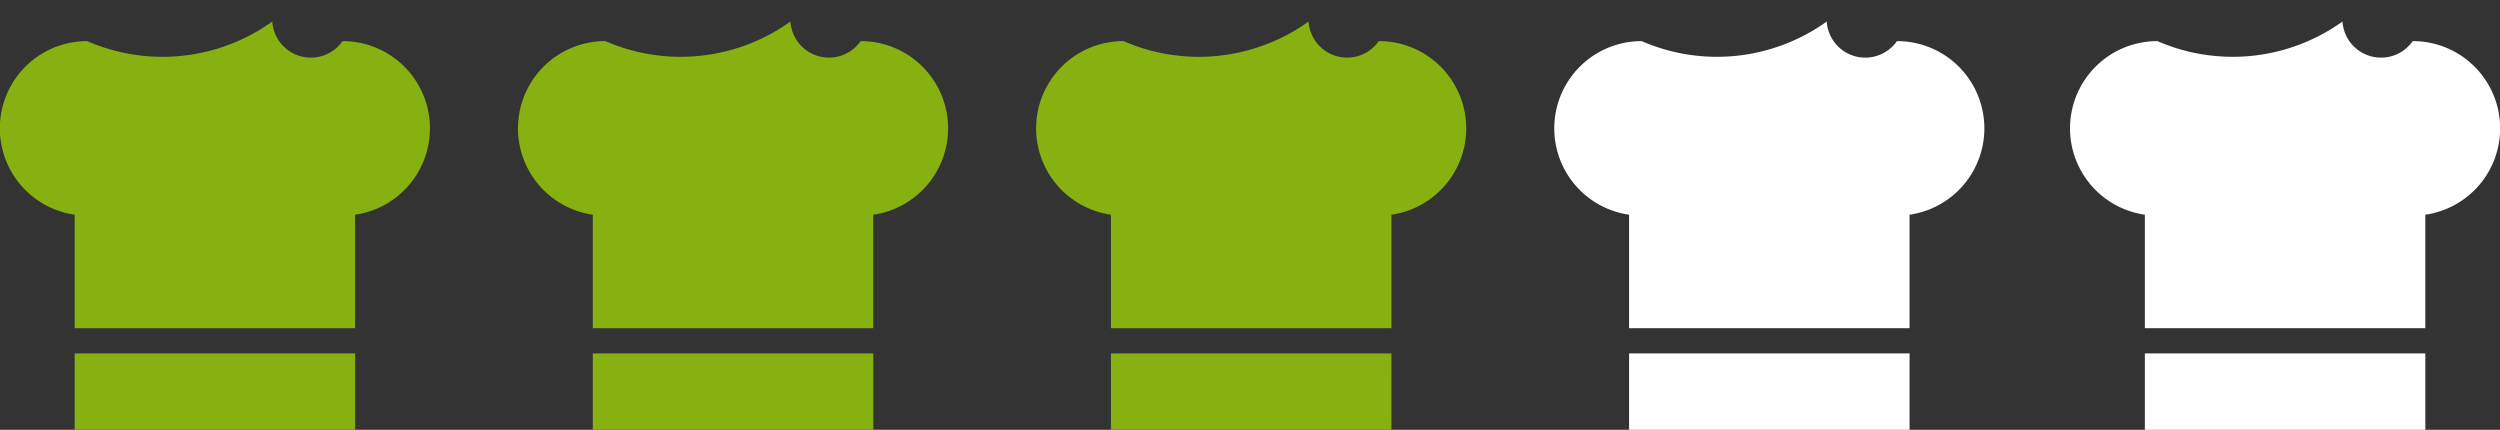
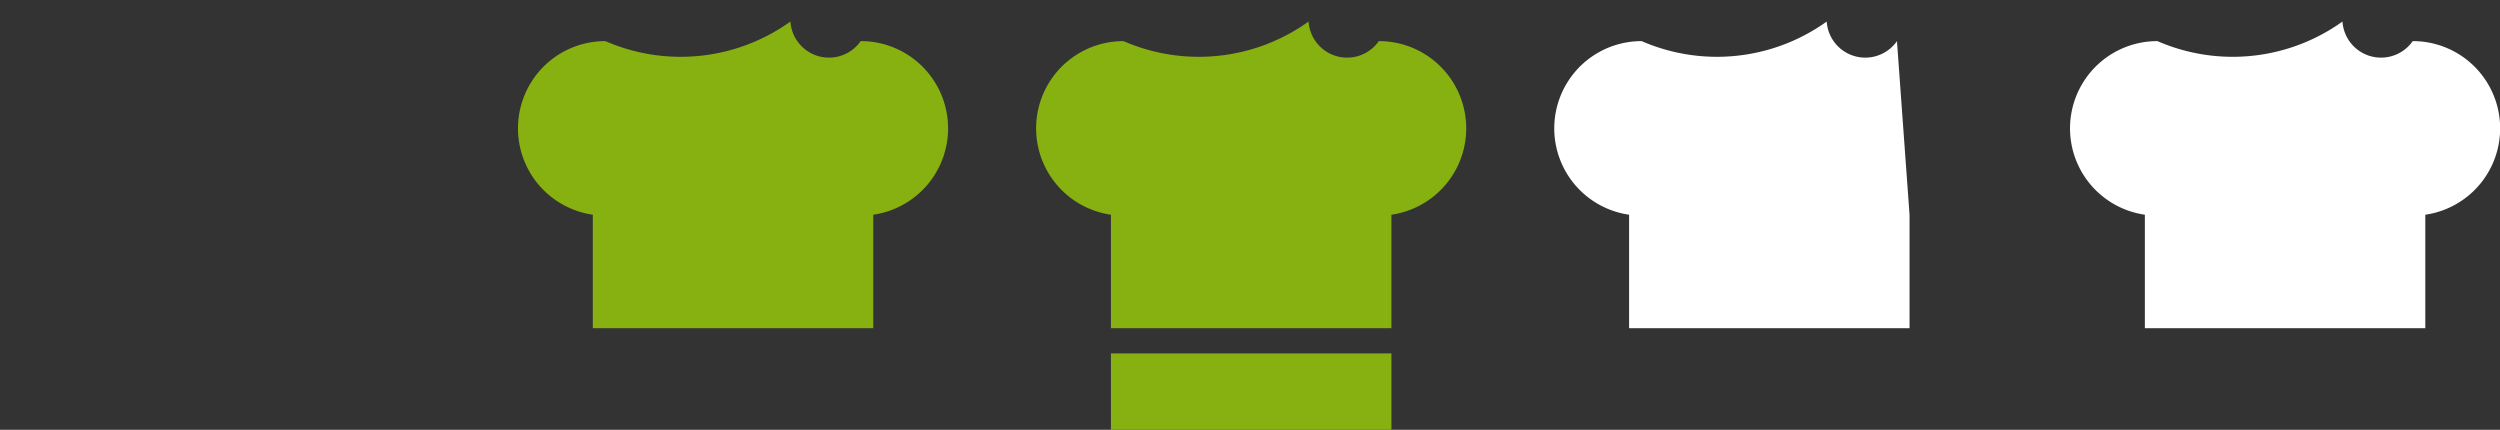
<svg xmlns="http://www.w3.org/2000/svg" width="87.254" height="15" viewBox="0 0 87.254 15">
  <rect x="0" y="0" width="87.254" height="15" fill="#333333" stroke="none" />
  <g id="moyen" transform="translate(-574 -1897)">
    <g id="Groupe_14" data-name="Groupe 14" transform="translate(574 1897)">
      <g id="Groupe_11" data-name="Groupe 11" transform="translate(2.606 12.334)">
        <g id="Groupe_10" data-name="Groupe 10">
-           <rect id="Rectangle_10" data-name="Rectangle 10" width="9.789" height="2.666" fill="#86b110" />
-         </g>
+           </g>
      </g>
      <g id="Groupe_13" data-name="Groupe 13" transform="translate(0 0)">
        <g id="Groupe_12" data-name="Groupe 12">
-           <path id="Tracé_30" data-name="Tracé 30" d="M2588.162,1550.287a1.349,1.349,0,0,1-2.452-.683,6.577,6.577,0,0,1-6.458.683,3.045,3.045,0,0,0-.439,6.059v3.961h9.788v-3.961a3.045,3.045,0,0,0-.439-6.059Z" transform="translate(-2576.207 -1548.852)" fill="#86b110" />
-         </g>
+           </g>
      </g>
    </g>
    <g id="Groupe_15" data-name="Groupe 15" transform="translate(592.084 1897)">
      <g id="Groupe_11-2" data-name="Groupe 11" transform="translate(2.606 12.334)">
        <g id="Groupe_10-2" data-name="Groupe 10">
-           <rect id="Rectangle_10-2" data-name="Rectangle 10" width="9.789" height="2.666" fill="#86b110" />
-         </g>
+           </g>
      </g>
      <g id="Groupe_13-2" data-name="Groupe 13" transform="translate(0 0)">
        <g id="Groupe_12-2" data-name="Groupe 12">
          <path id="Tracé_30-2" data-name="Tracé 30" d="M2588.162,1550.287a1.349,1.349,0,0,1-2.452-.683,6.577,6.577,0,0,1-6.458.683,3.045,3.045,0,0,0-.439,6.059v3.961h9.788v-3.961a3.045,3.045,0,0,0-.439-6.059Z" transform="translate(-2576.207 -1548.852)" fill="#86b110" />
        </g>
      </g>
    </g>
    <g id="Groupe_16" data-name="Groupe 16" transform="translate(610.168 1897)">
      <g id="Groupe_11-3" data-name="Groupe 11" transform="translate(2.606 12.334)">
        <g id="Groupe_10-3" data-name="Groupe 10">
          <rect id="Rectangle_10-3" data-name="Rectangle 10" width="9.789" height="2.666" fill="#86b110" />
        </g>
      </g>
      <g id="Groupe_13-3" data-name="Groupe 13" transform="translate(0 0)">
        <g id="Groupe_12-3" data-name="Groupe 12">
          <path id="Tracé_30-3" data-name="Tracé 30" d="M2588.162,1550.287a1.349,1.349,0,0,1-2.452-.683,6.577,6.577,0,0,1-6.458.683,3.045,3.045,0,0,0-.439,6.059v3.961h9.788v-3.961a3.045,3.045,0,0,0-.439-6.059Z" transform="translate(-2576.207 -1548.852)" fill="#86b110" />
        </g>
      </g>
    </g>
    <g id="Groupe_17" data-name="Groupe 17" transform="translate(628.252 1897)">
      <g id="Groupe_11-4" data-name="Groupe 11" transform="translate(2.606 12.334)">
        <g id="Groupe_10-4" data-name="Groupe 10">
-           <rect id="Rectangle_10-4" data-name="Rectangle 10" width="9.789" height="2.666" fill="#fff" />
-         </g>
+           </g>
      </g>
      <g id="Groupe_13-4" data-name="Groupe 13" transform="translate(0 0)">
        <g id="Groupe_12-4" data-name="Groupe 12">
-           <path id="Tracé_30-4" data-name="Tracé 30" d="M2588.162,1550.287a1.349,1.349,0,0,1-2.452-.683,6.577,6.577,0,0,1-6.458.683,3.045,3.045,0,0,0-.439,6.059v3.961h9.788v-3.961a3.045,3.045,0,0,0-.439-6.059Z" transform="translate(-2576.207 -1548.852)" fill="#fff" />
+           <path id="Tracé_30-4" data-name="Tracé 30" d="M2588.162,1550.287a1.349,1.349,0,0,1-2.452-.683,6.577,6.577,0,0,1-6.458.683,3.045,3.045,0,0,0-.439,6.059v3.961h9.788v-3.961Z" transform="translate(-2576.207 -1548.852)" fill="#fff" />
        </g>
      </g>
    </g>
    <g id="Groupe_18" data-name="Groupe 18" transform="translate(646.253 1897)">
      <g id="Groupe_11-5" data-name="Groupe 11" transform="translate(2.606 12.334)">
        <g id="Groupe_10-5" data-name="Groupe 10">
-           <rect id="Rectangle_10-5" data-name="Rectangle 10" width="9.789" height="2.666" fill="#fff" />
-         </g>
+           </g>
      </g>
      <g id="Groupe_13-5" data-name="Groupe 13" transform="translate(0 0)">
        <g id="Groupe_12-5" data-name="Groupe 12">
          <path id="Tracé_30-5" data-name="Tracé 30" d="M2588.162,1550.287a1.349,1.349,0,0,1-2.452-.683,6.577,6.577,0,0,1-6.458.683,3.045,3.045,0,0,0-.439,6.059v3.961h9.788v-3.961a3.045,3.045,0,0,0-.439-6.059Z" transform="translate(-2576.207 -1548.852)" fill="#fff" />
        </g>
      </g>
    </g>
  </g>
</svg>